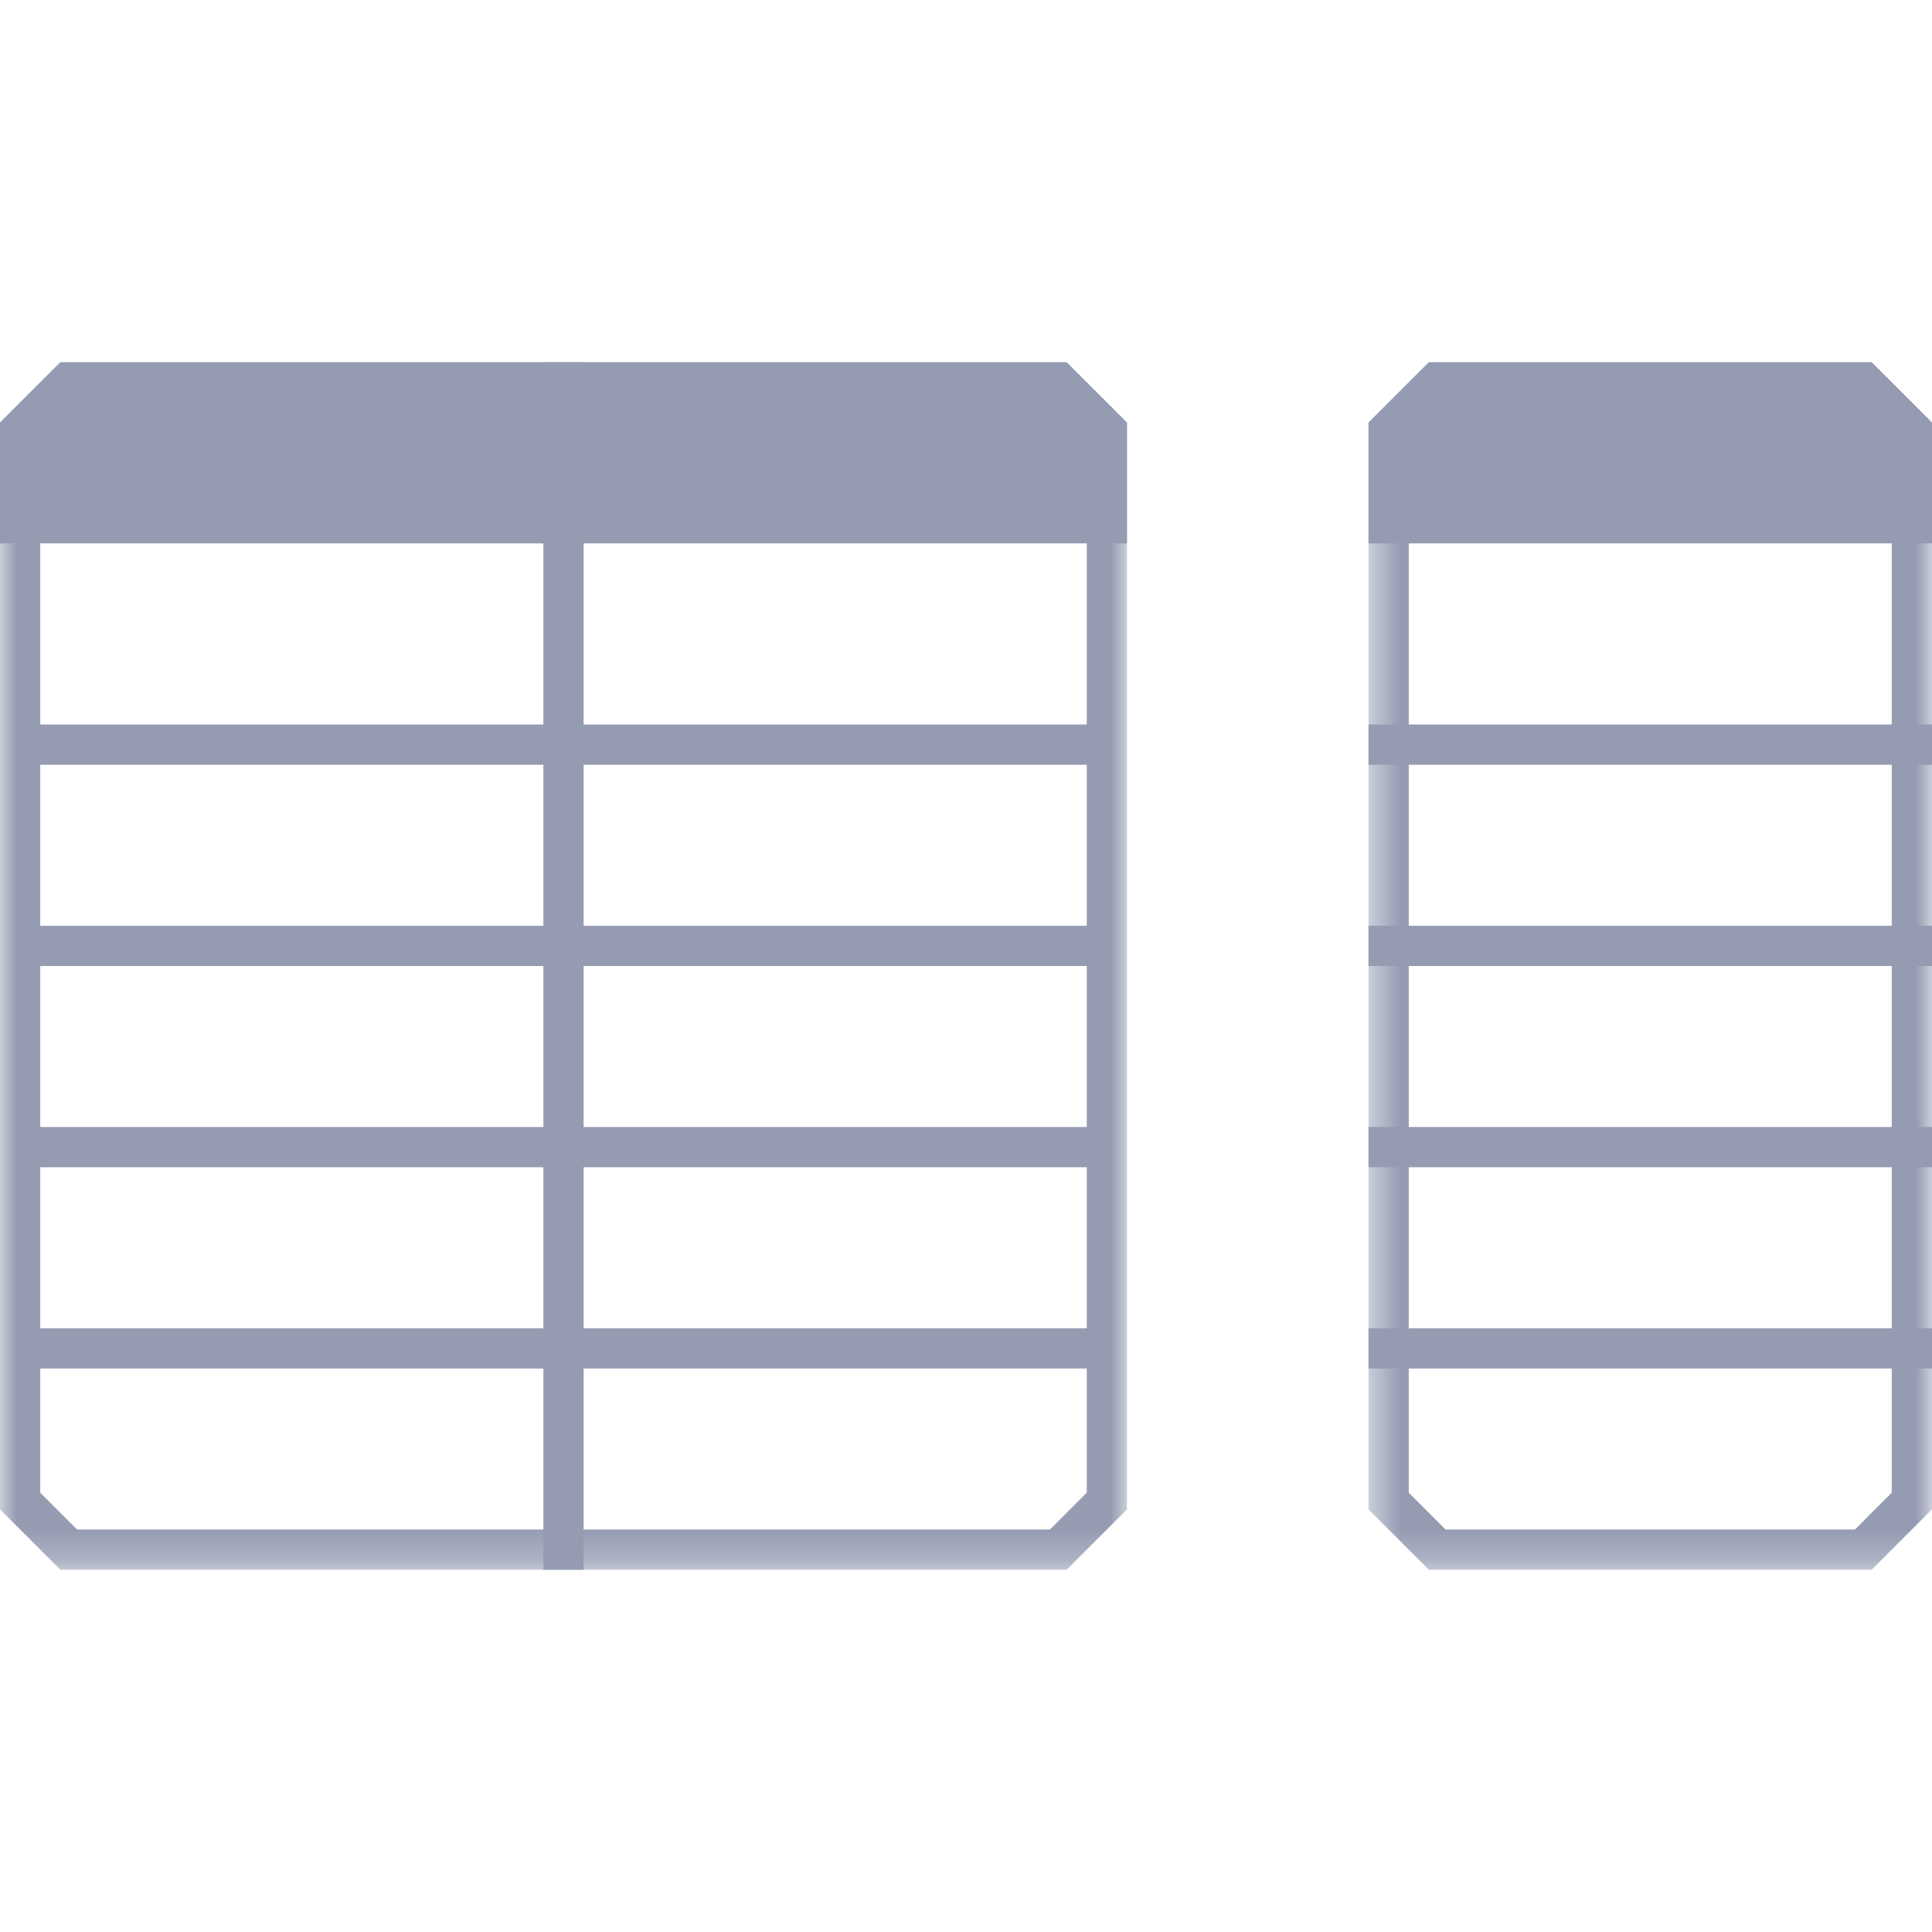
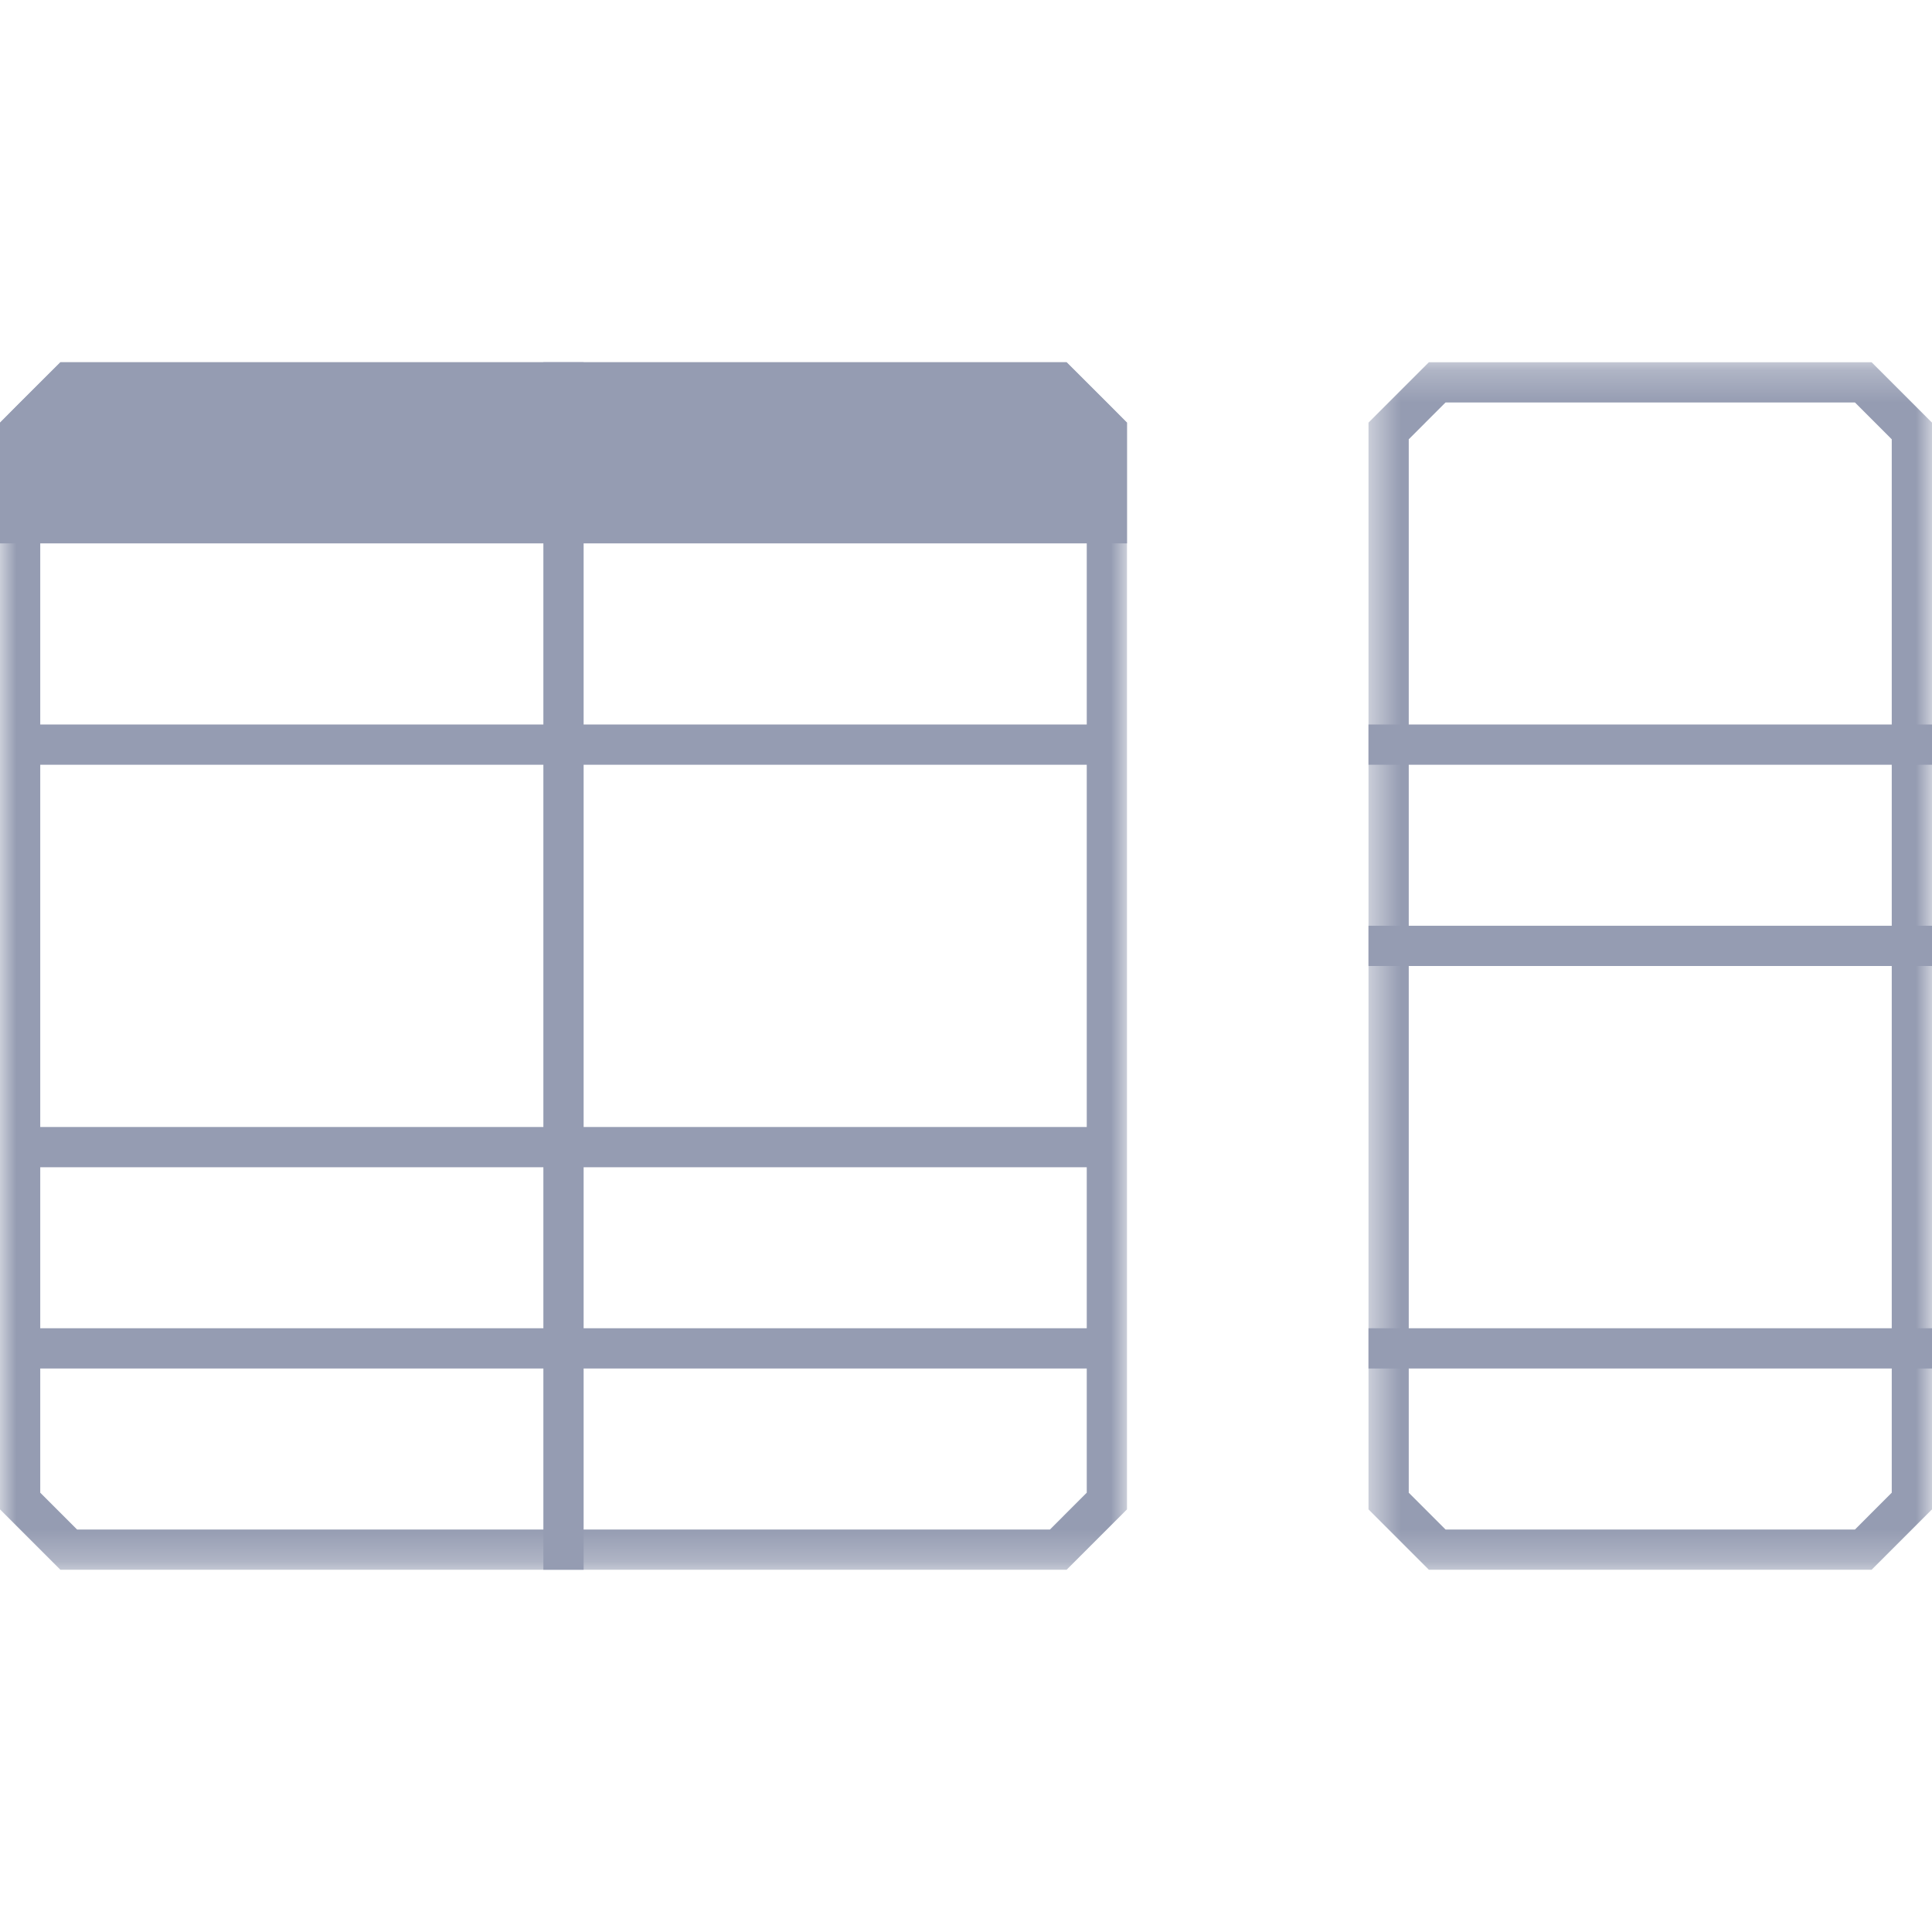
<svg xmlns="http://www.w3.org/2000/svg" width="60" height="60" viewBox="0 0 60 60" fill="none">
  <mask id="mask0_480_21419" style="mask-type:luminance" maskUnits="userSpaceOnUse" x="0" y="11" width="35" height="38">
    <path fill-rule="evenodd" clip-rule="evenodd" d="M0 11.25H35V48.75H0V11.25Z" fill="white" />
  </mask>
  <g mask="url(#mask0_480_21419)">
    <path fill-rule="evenodd" clip-rule="evenodd" d="M33.125 11.25H1.875C1.143 11.982 0.733 12.393 0 13.125V46.875C0.733 47.607 1.143 48.017 1.875 48.75H33.125C33.858 48.017 34.267 47.607 35 46.875V13.125C34.267 12.393 33.858 11.982 33.125 11.25ZM32.608 12.5L33.179 13.071L33.75 13.643V46.357L33.179 46.928L32.608 47.5H2.393L1.821 46.928L1.25 46.357V13.643L1.821 13.071L2.393 12.5H32.608Z" fill="#959CB2" />
  </g>
  <path fill-rule="evenodd" clip-rule="evenodd" d="M0.625 16.25V13.384L2.134 11.875H32.866L34.375 13.384V16.25H0.625Z" fill="#959CB2" />
  <path fill-rule="evenodd" clip-rule="evenodd" d="M33.125 11.25H1.875C1.143 11.982 0.733 12.393 0 13.125V16.875H35V13.125C34.267 12.393 33.858 11.982 33.125 11.25ZM32.608 12.5L33.179 13.071L33.75 13.643V15.625H1.25V13.643L1.821 13.071L2.393 12.5H32.608Z" fill="#959CB2" />
  <path fill-rule="evenodd" clip-rule="evenodd" d="M16.875 48.75V11.25H18.125V48.75H16.875Z" fill="#959CB2" />
  <mask id="mask1_480_21419" style="mask-type:luminance" maskUnits="userSpaceOnUse" x="42" y="11" width="18" height="38">
    <path fill-rule="evenodd" clip-rule="evenodd" d="M42.5 11.25H60V48.75H42.5V11.25Z" fill="white" />
  </mask>
  <g mask="url(#mask1_480_21419)">
    <path fill-rule="evenodd" clip-rule="evenodd" d="M58.125 11.25H44.375C43.642 11.982 43.233 12.393 42.5 13.125V46.875C43.233 47.607 43.642 48.017 44.375 48.75H58.125C58.858 48.017 59.267 47.607 60 46.875V13.125C59.267 12.393 58.858 11.982 58.125 11.25ZM57.608 12.5L58.179 13.071L58.75 13.643V46.357L58.179 46.928L57.608 47.5H44.892L44.321 46.928L43.75 46.357V13.643L44.321 13.071L44.892 12.5H57.608Z" fill="#959CB2" />
  </g>
  <path fill-rule="evenodd" clip-rule="evenodd" d="M60 23.75H42.5V22.5H60V23.75Z" fill="#959CB2" />
  <path fill-rule="evenodd" clip-rule="evenodd" d="M60 30H42.5V28.75H60V30Z" fill="#959CB2" />
-   <path fill-rule="evenodd" clip-rule="evenodd" d="M60 36.25H42.5V35H60V36.25Z" fill="#959CB2" />
  <path fill-rule="evenodd" clip-rule="evenodd" d="M60 42.5H42.5V41.25H60V42.5Z" fill="#959CB2" />
-   <path fill-rule="evenodd" clip-rule="evenodd" d="M43.125 16.25V13.384L44.634 11.875H57.866L59.375 13.384V16.25H43.125Z" fill="#959CB2" />
-   <path fill-rule="evenodd" clip-rule="evenodd" d="M58.125 11.25H44.375C43.642 11.982 43.233 12.393 42.5 13.125V16.875H60V13.125C59.267 12.393 58.858 11.982 58.125 11.25ZM57.608 12.5L58.179 13.071L58.75 13.643V15.625H43.75V13.643L44.321 13.071L44.892 12.5H57.608Z" fill="#959CB2" />
  <path fill-rule="evenodd" clip-rule="evenodd" d="M34.419 23.75H0.652V22.5H34.419V23.75Z" fill="#959CB2" />
-   <path fill-rule="evenodd" clip-rule="evenodd" d="M34.419 30H0.652V28.75H34.419V30Z" fill="#959CB2" />
  <path fill-rule="evenodd" clip-rule="evenodd" d="M34.419 36.25H0.652V35H34.419V36.25Z" fill="#959CB2" />
  <path fill-rule="evenodd" clip-rule="evenodd" d="M34.419 42.5H0.652V41.25H34.419V42.5Z" fill="#959CB2" />
</svg>